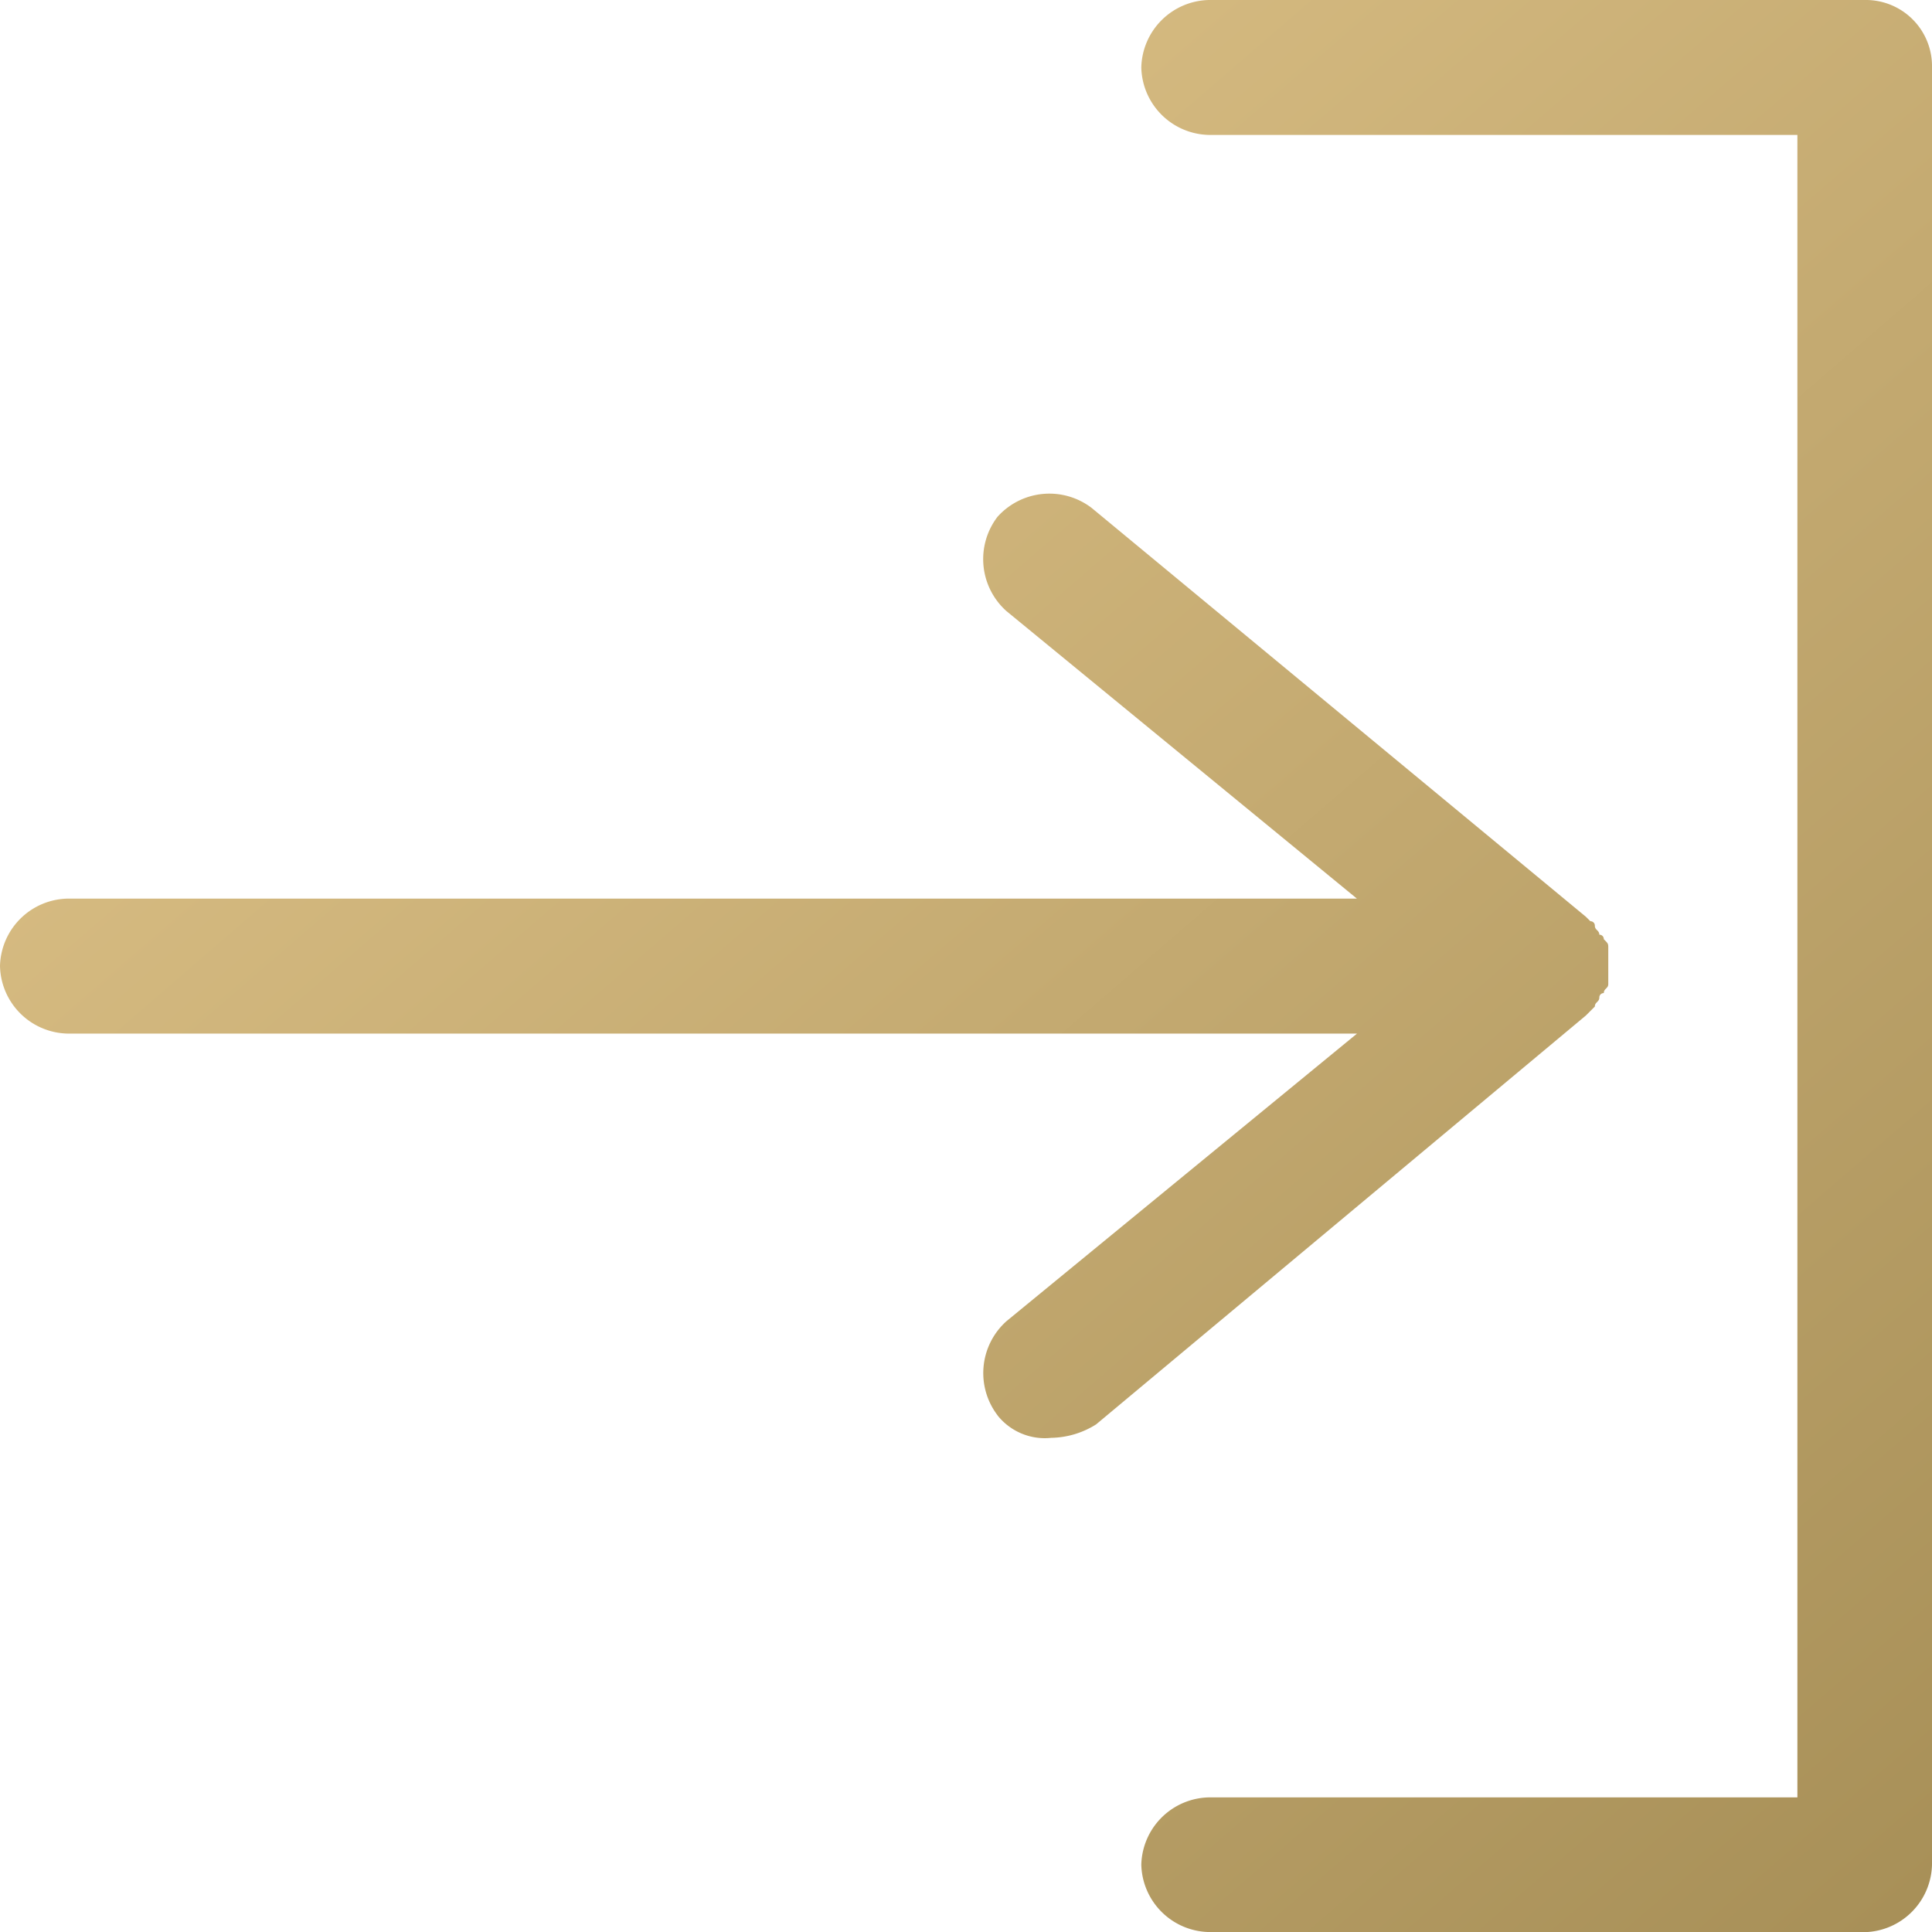
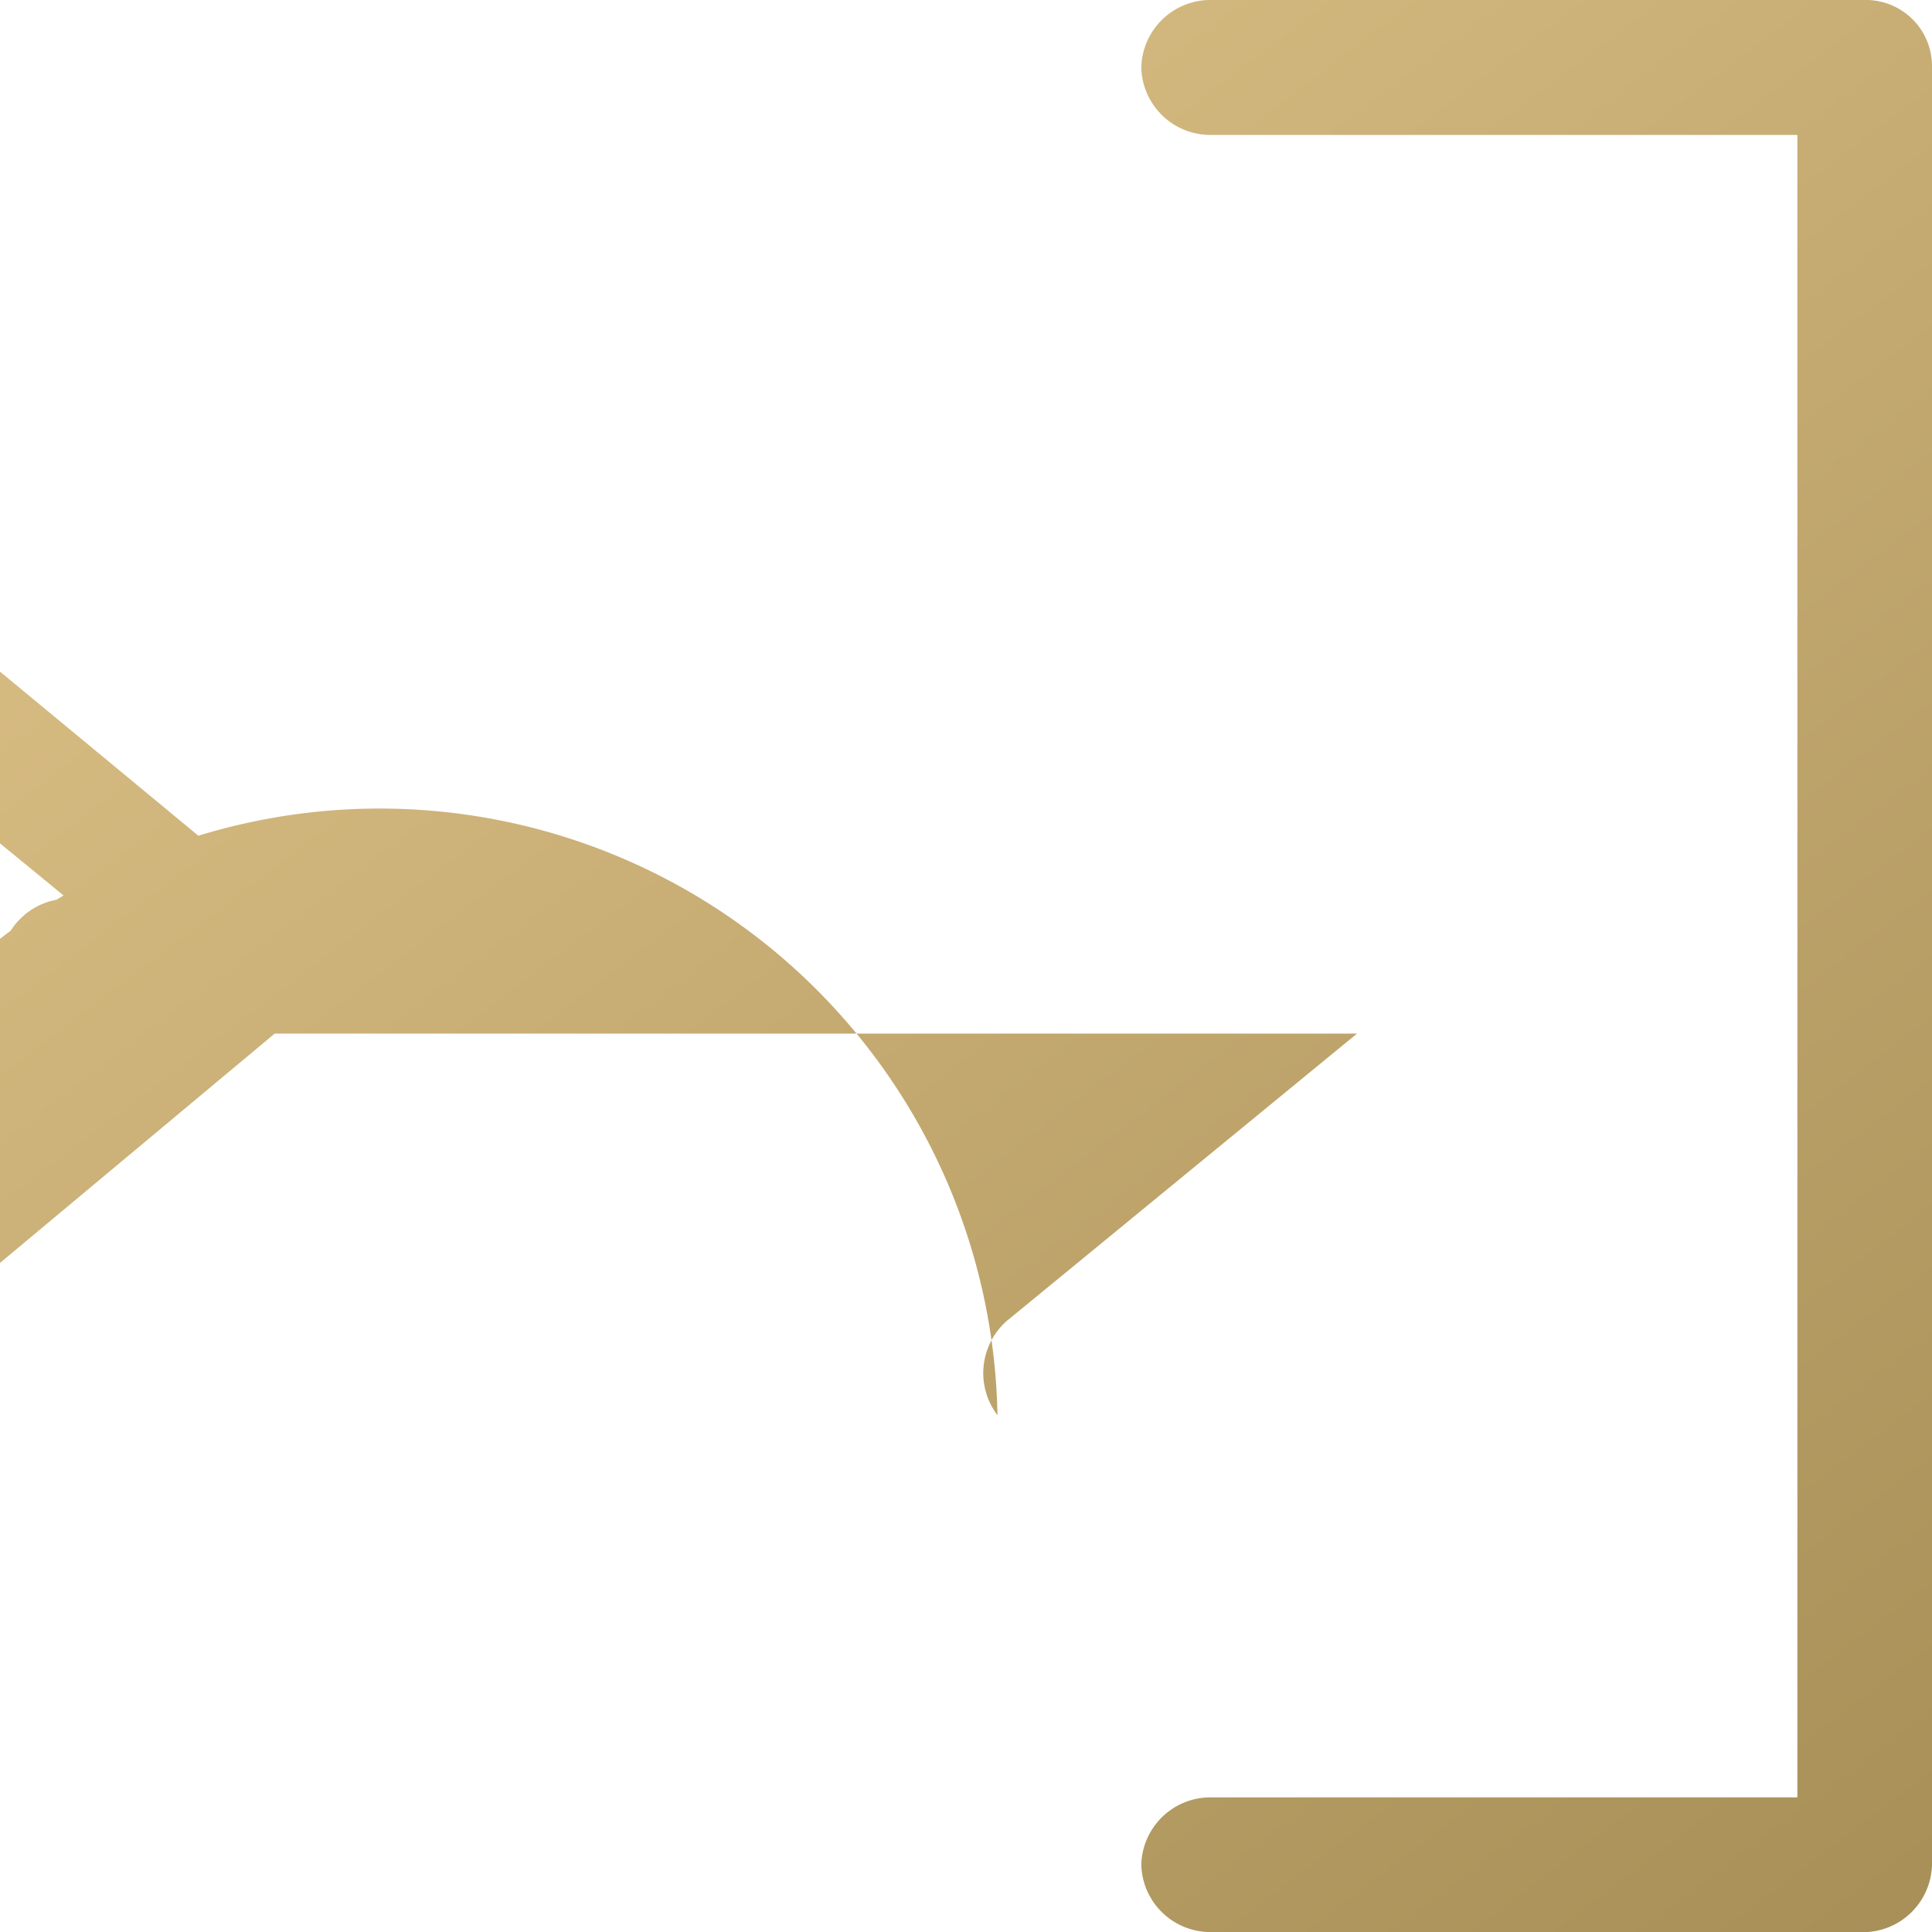
<svg xmlns="http://www.w3.org/2000/svg" width="49.23" height="49.231" viewBox="0 0 49.23 49.231">
  <defs>
    <linearGradient id="linear-gradient" x1="0.111" y1="0.053" x2="0.961" y2="1" gradientUnits="objectBoundingBox">
      <stop offset="0" stop-color="#e0c48a" />
      <stop offset="1" stop-color="#a78f57" />
    </linearGradient>
  </defs>
-   <path id="Union_6" data-name="Union 6" d="M30.8-2334.769a1.761,1.761,0,0,1-1.718-1.717A1.761,1.761,0,0,1,30.8-2338.2h15v-42.362h-15a1.761,1.761,0,0,1-1.718-1.717A1.762,1.762,0,0,1,30.8-2384H47.513a1.686,1.686,0,0,1,1.717,1.717v45.8a1.761,1.761,0,0,1-1.717,1.717Zm-5.381-13.167a1.774,1.774,0,0,1,.229-2.4l8.931-7.327H1.717A1.761,1.761,0,0,1,0-2359.385a1.761,1.761,0,0,1,1.717-1.717H34.576l-8.931-7.327a1.776,1.776,0,0,1-.229-2.4,1.775,1.775,0,0,1,2.4-.229l12.594,10.418.115.114a.112.112,0,0,1,.114.114c0,.115.114.115.114.229a.112.112,0,0,1,.114.115c.114.114.114.114.114.229v.915c0,.114-.114.114-.114.229a.112.112,0,0,0-.114.114c0,.114-.114.114-.114.229l-.114.114-.115.115-12.479,10.418a2.21,2.21,0,0,1-1.145.343A1.539,1.539,0,0,1,25.417-2347.936Z" transform="translate(0 2384)" fill="url(#linear-gradient)" />
+   <path id="Union_6" data-name="Union 6" d="M30.8-2334.769a1.761,1.761,0,0,1-1.718-1.717A1.761,1.761,0,0,1,30.8-2338.2h15v-42.362h-15a1.761,1.761,0,0,1-1.718-1.717A1.762,1.762,0,0,1,30.8-2384H47.513a1.686,1.686,0,0,1,1.717,1.717v45.8a1.761,1.761,0,0,1-1.717,1.717Zm-5.381-13.167a1.774,1.774,0,0,1,.229-2.4l8.931-7.327H1.717A1.761,1.761,0,0,1,0-2359.385a1.761,1.761,0,0,1,1.717-1.717l-8.931-7.327a1.776,1.776,0,0,1-.229-2.4,1.775,1.775,0,0,1,2.4-.229l12.594,10.418.115.114a.112.112,0,0,1,.114.114c0,.115.114.115.114.229a.112.112,0,0,1,.114.115c.114.114.114.114.114.229v.915c0,.114-.114.114-.114.229a.112.112,0,0,0-.114.114c0,.114-.114.114-.114.229l-.114.114-.115.115-12.479,10.418a2.21,2.21,0,0,1-1.145.343A1.539,1.539,0,0,1,25.417-2347.936Z" transform="translate(0 2384)" fill="url(#linear-gradient)" />
</svg>